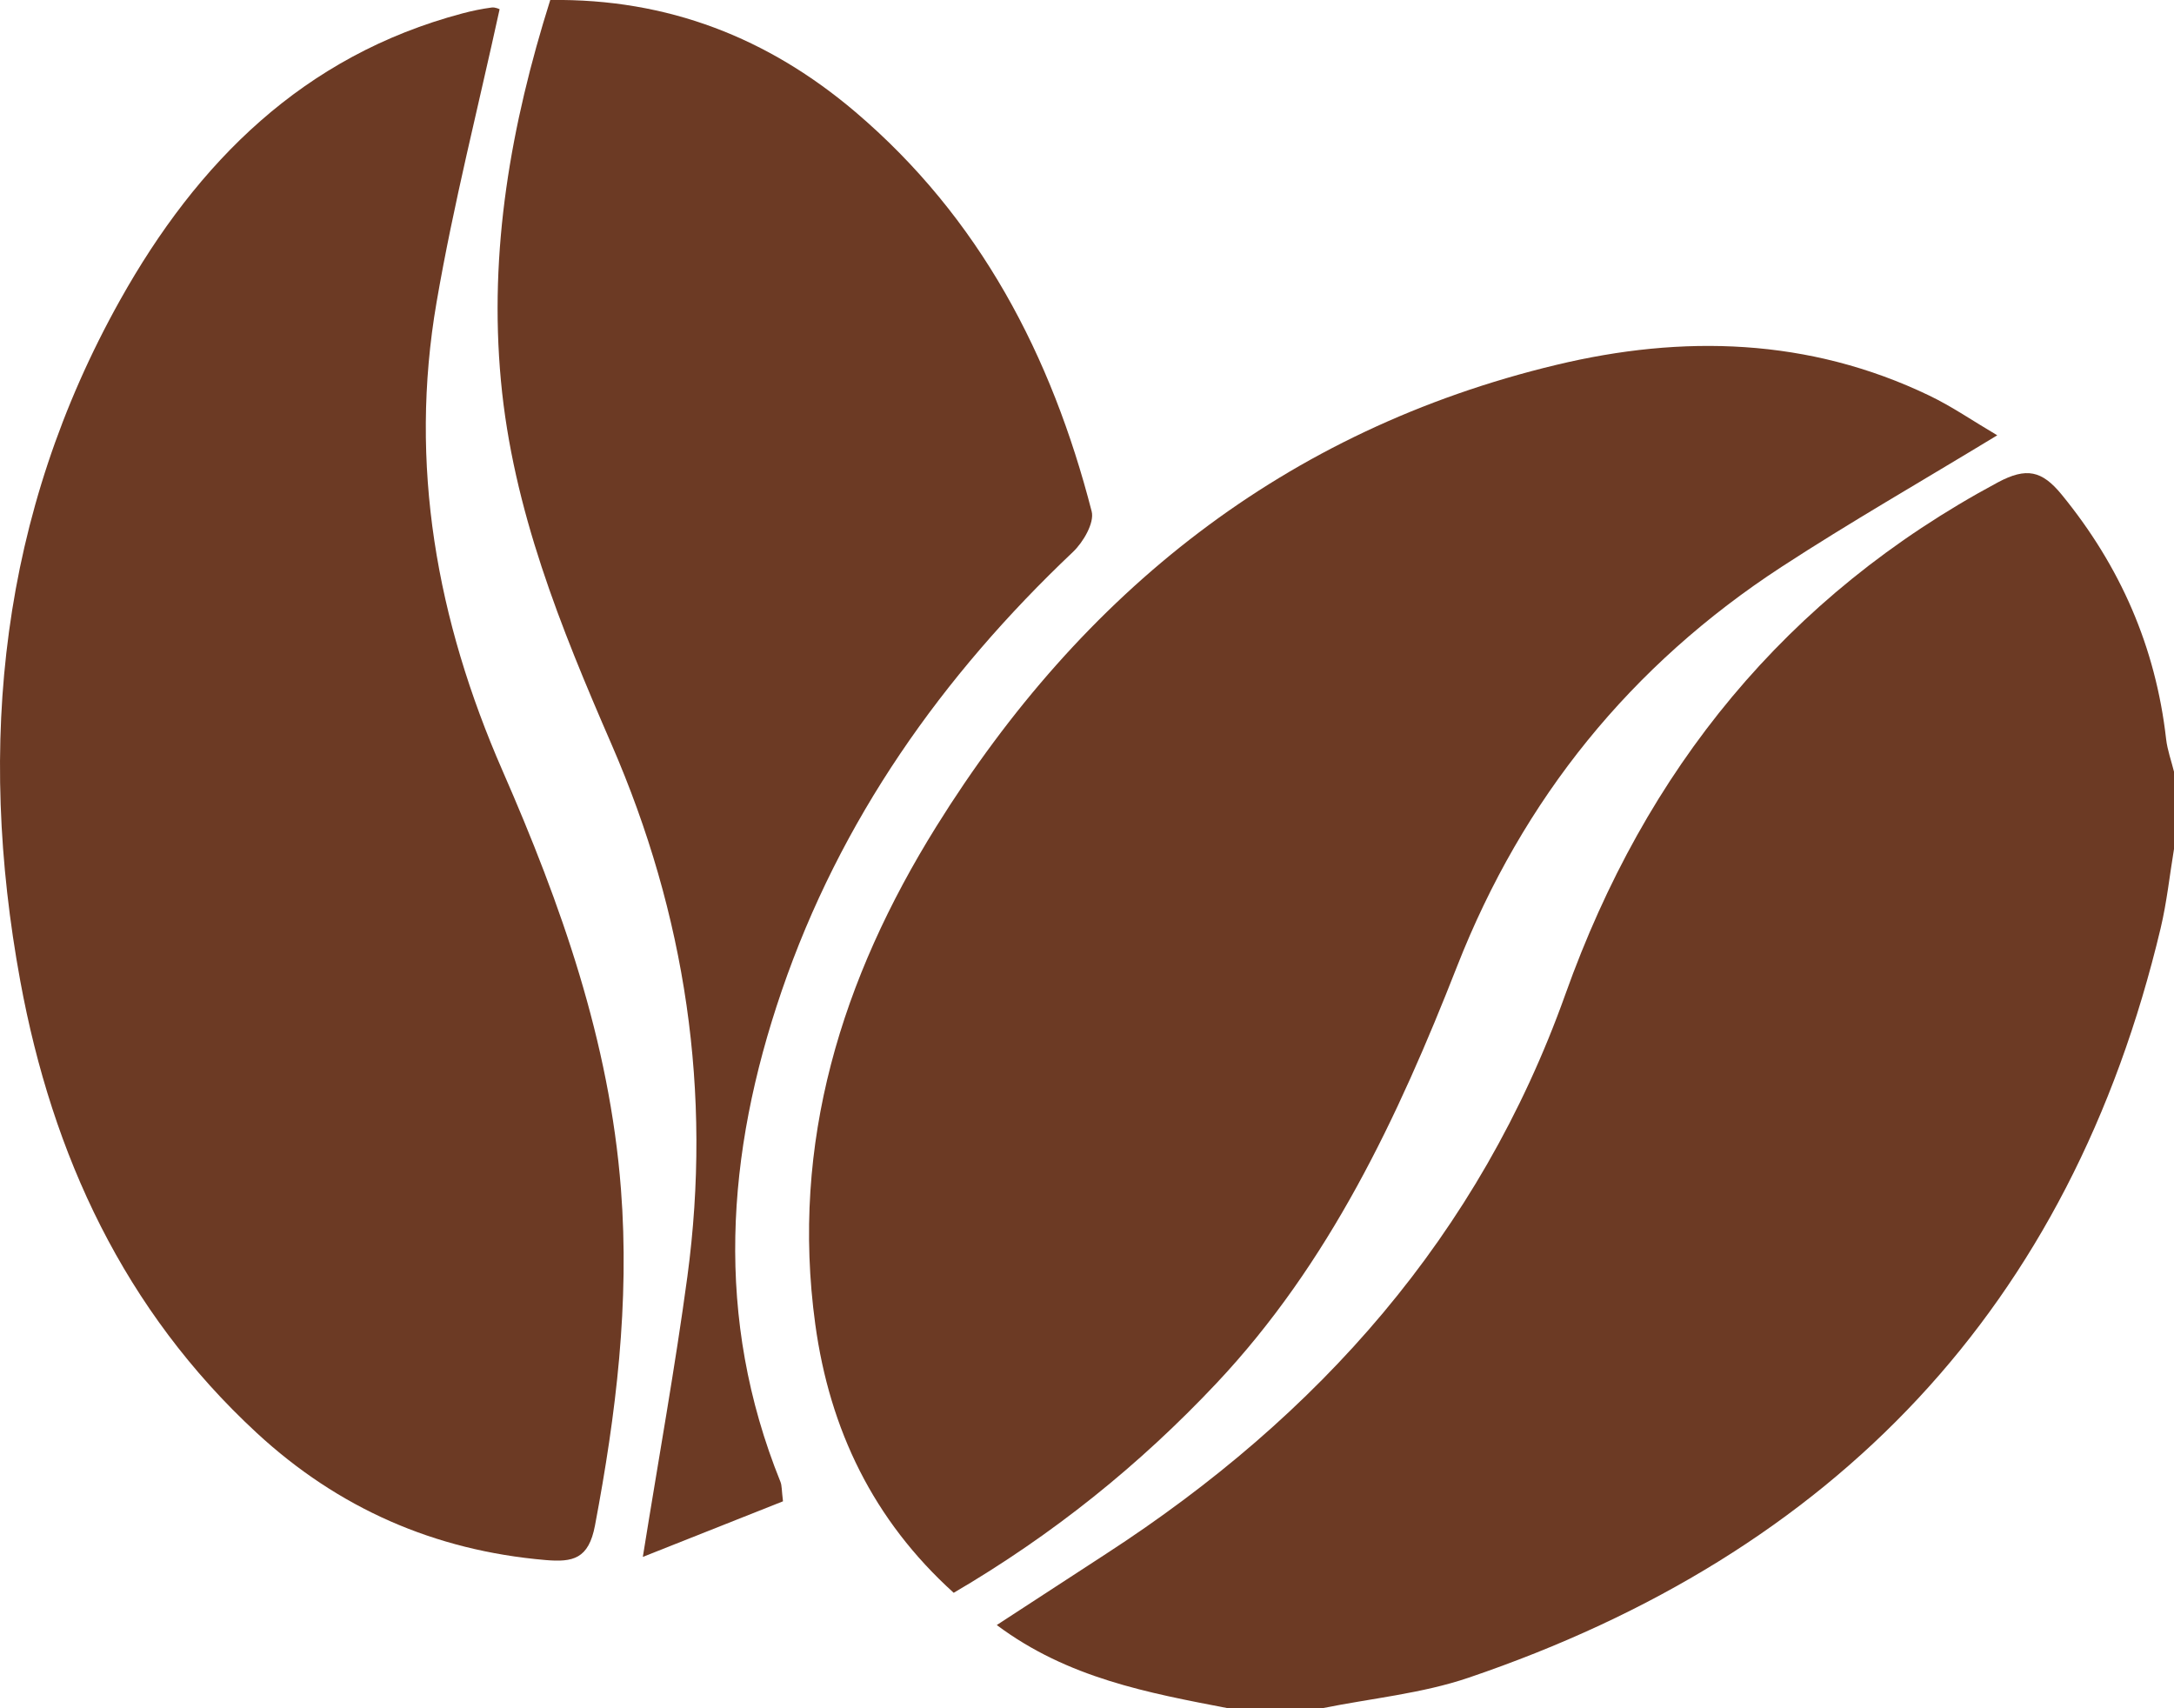
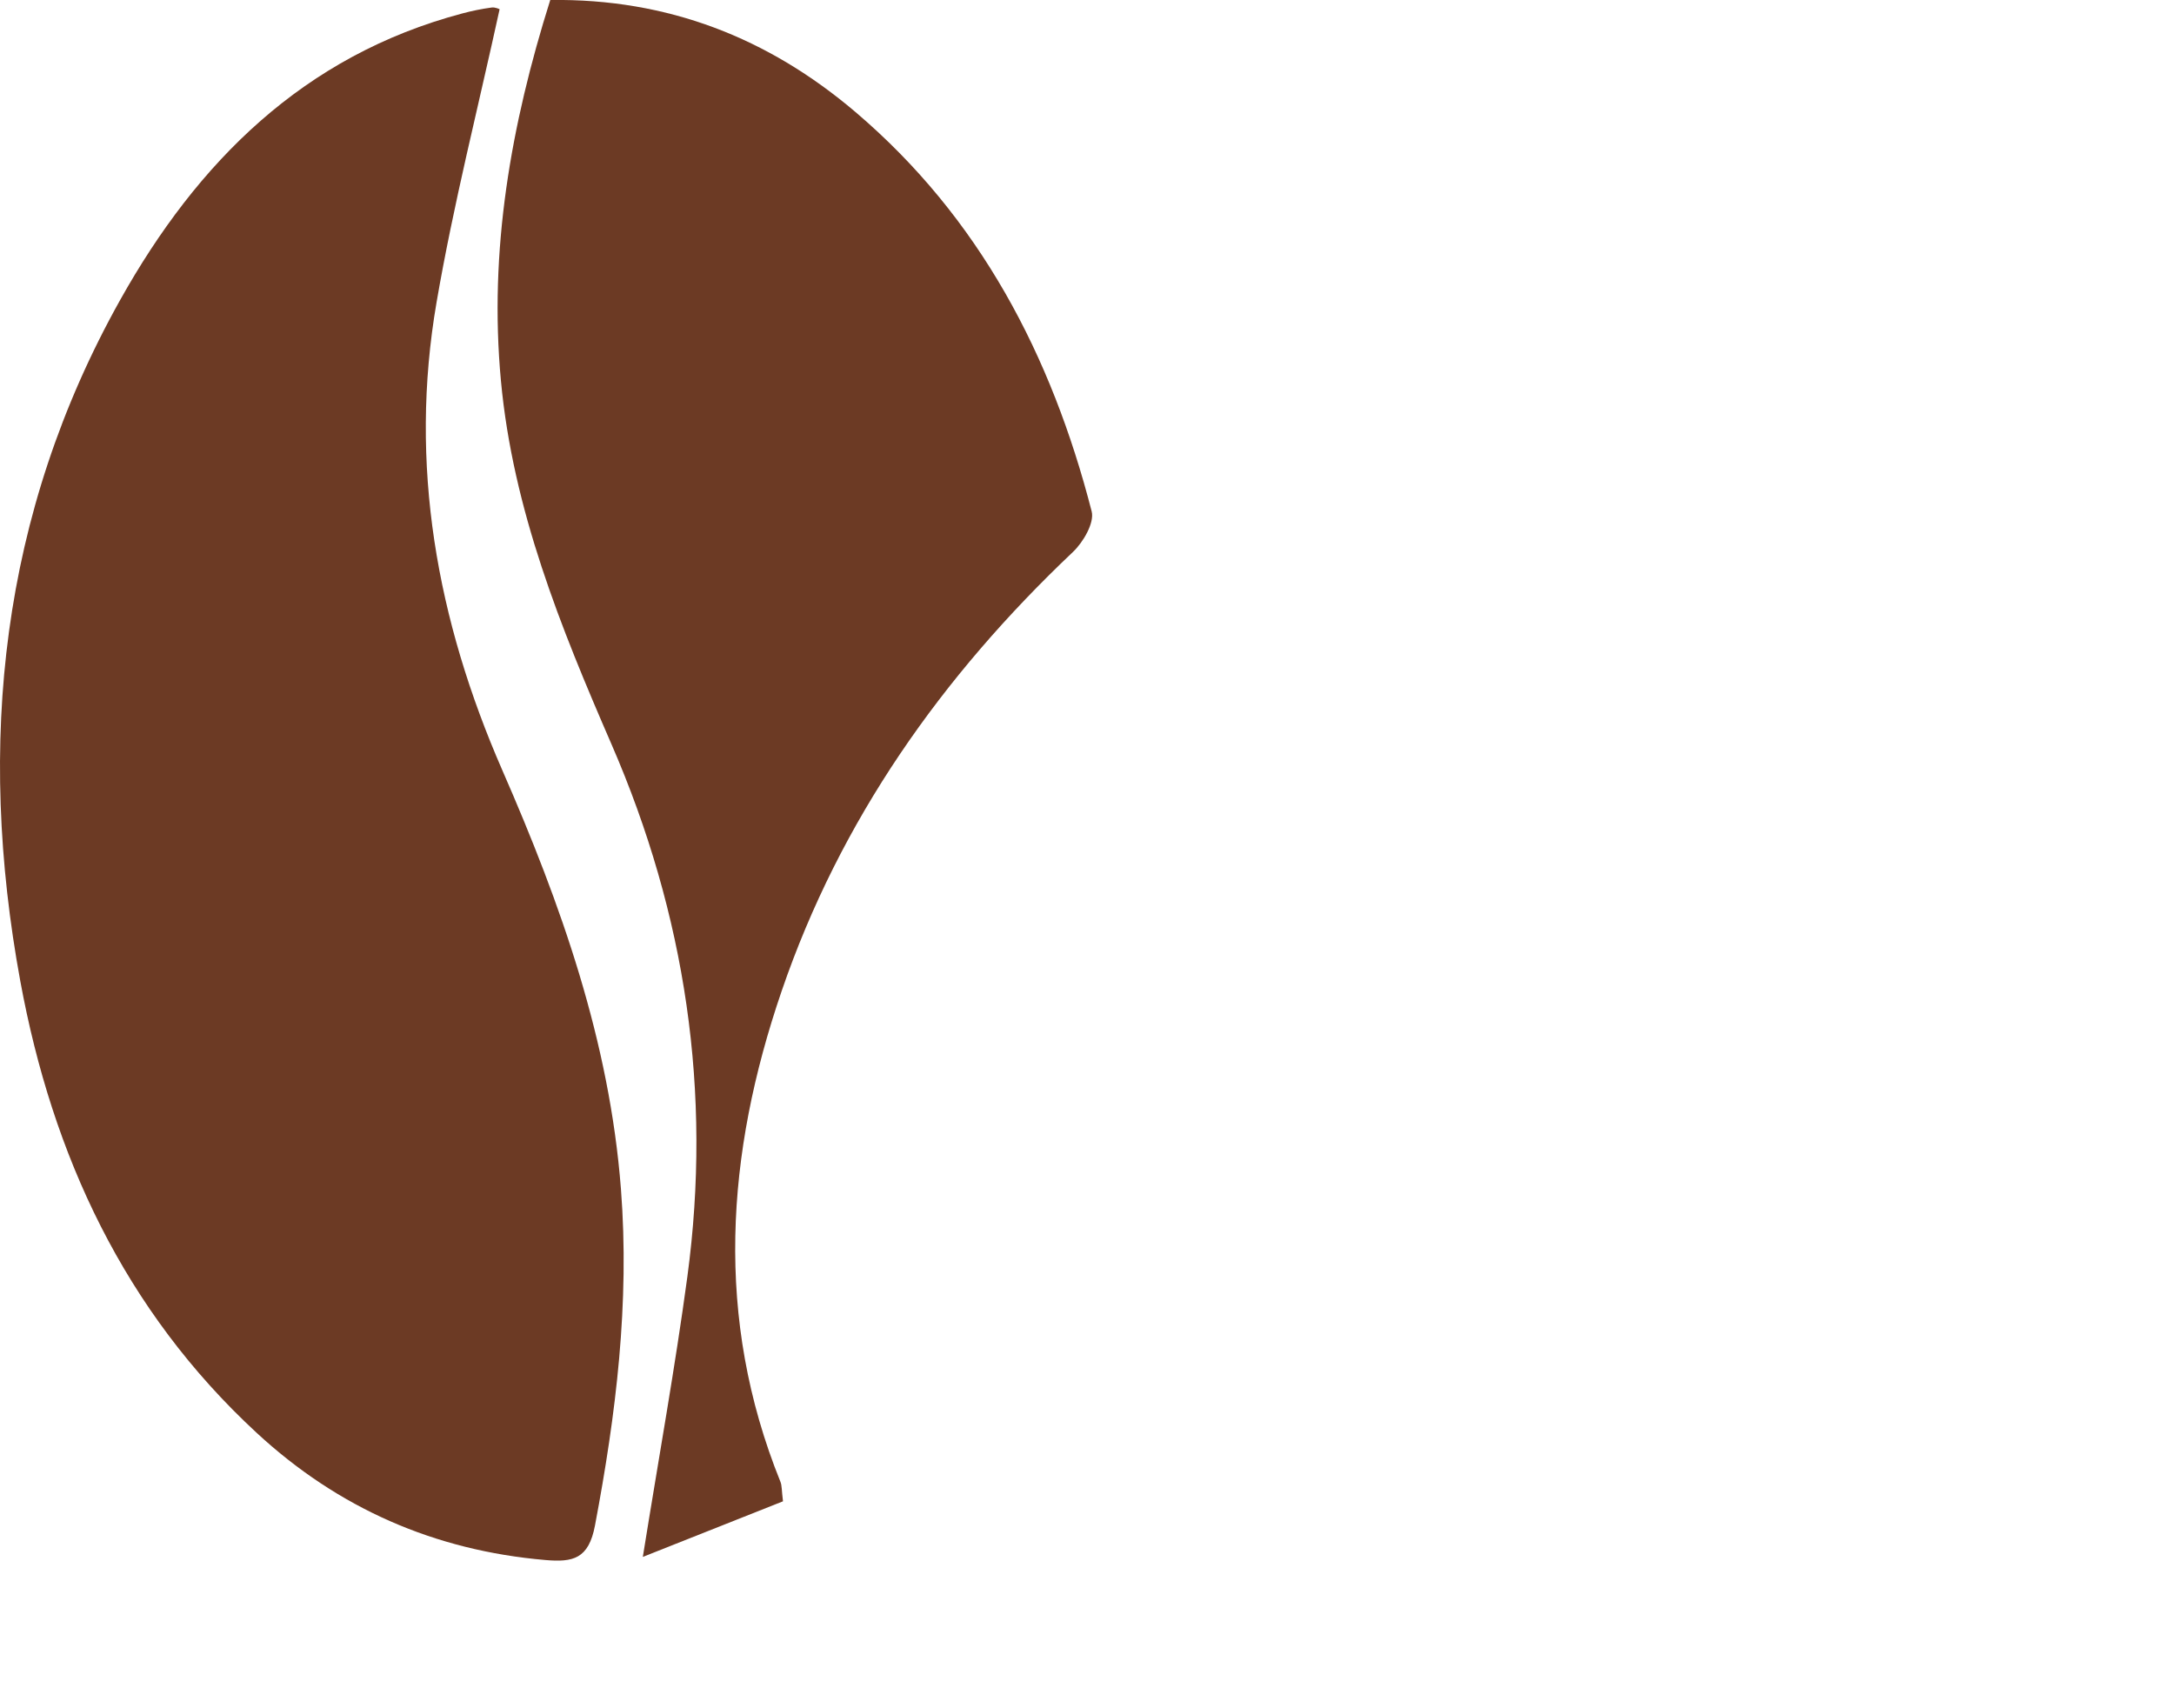
<svg xmlns="http://www.w3.org/2000/svg" viewBox="0 0 363.56 285.65" data-name="Layer 1" id="Layer_1">
  <defs>
    <style>
      .cls-1 {
        fill: #6c3a24;
        stroke-width: 0px;
      }
    </style>
  </defs>
-   <path d="m205.35,285.65c-13.36-2.58-26.77-5.02-38.66-13.91,6.2-4.04,12.24-7.99,18.3-11.92,35.53-23.06,62.38-53.19,76.8-93.58,13.39-37.51,36.83-66.55,72.3-85.57,4.8-2.57,7.39-1.98,10.67,2.02,9.82,11.99,15.73,25.5,17.48,40.88.21,1.85.87,3.65,1.32,5.47v12.93c-.73,4.41-1.2,8.89-2.23,13.23-15.08,63.4-54.49,104.54-115.72,125.34-7.82,2.66-16.28,3.45-24.44,5.1h-15.82Z" class="cls-1" />
  <path d="m83.55,1.54c-3.58,16.42-7.72,32.59-10.54,48.99-4.68,27.15.02,53.18,11.02,78.33,9.79,22.38,17.9,45.24,19.81,69.96,1.48,19.06-.82,37.64-4.34,56.27-1.06,5.62-3.7,6.17-8.28,5.78-18.55-1.59-34.66-8.66-48.3-21.27-22.14-20.47-34.16-46.4-39.52-75.51C-3.91,124.33.09,85.92,20.09,50.17,33,27.1,50.76,9.3,77.3,2.25c1.61-.43,3.25-.77,4.9-.99.64-.09,1.34.28,1.34.28Z" class="cls-1" />
-   <path d="m334.02,72.78c-12.84,7.8-24.67,14.57-36.07,22-25.21,16.43-43.27,38.75-54.28,66.81-9.9,25.25-21.34,49.64-40.25,69.73-12.86,13.66-27.31,25.29-43.93,35.03-13.47-12.17-20.74-27.31-23.15-44.9-4.16-30.36,4.43-57.86,20.24-83.24,24.38-39.15,58.23-66.28,103.66-77.19,21.12-5.08,42.28-4.54,62.4,5.13,3.79,1.82,7.29,4.24,11.38,6.65Z" class="cls-1" />
  <path d="m107.5,260.35c2.69-16.76,5.41-31.77,7.45-46.88,4.15-30.83-.3-60.52-12.7-89.04-8.49-19.54-16.48-39.22-18.48-60.76-2.03-21.8,1.66-42.77,8.25-63.67,19.68-.27,36.47,6.36,51,18.7,20.82,17.69,32.84,40.77,39.54,66.81.49,1.9-1.4,5.15-3.12,6.78-21.92,20.76-38.92,44.79-48.73,73.45-9.32,27.23-11.26,54.66-.2,82.04.26.64.2,1.4.43,3.27-7.43,2.95-15.08,5.98-23.45,9.3Z" class="cls-1" />
</svg>